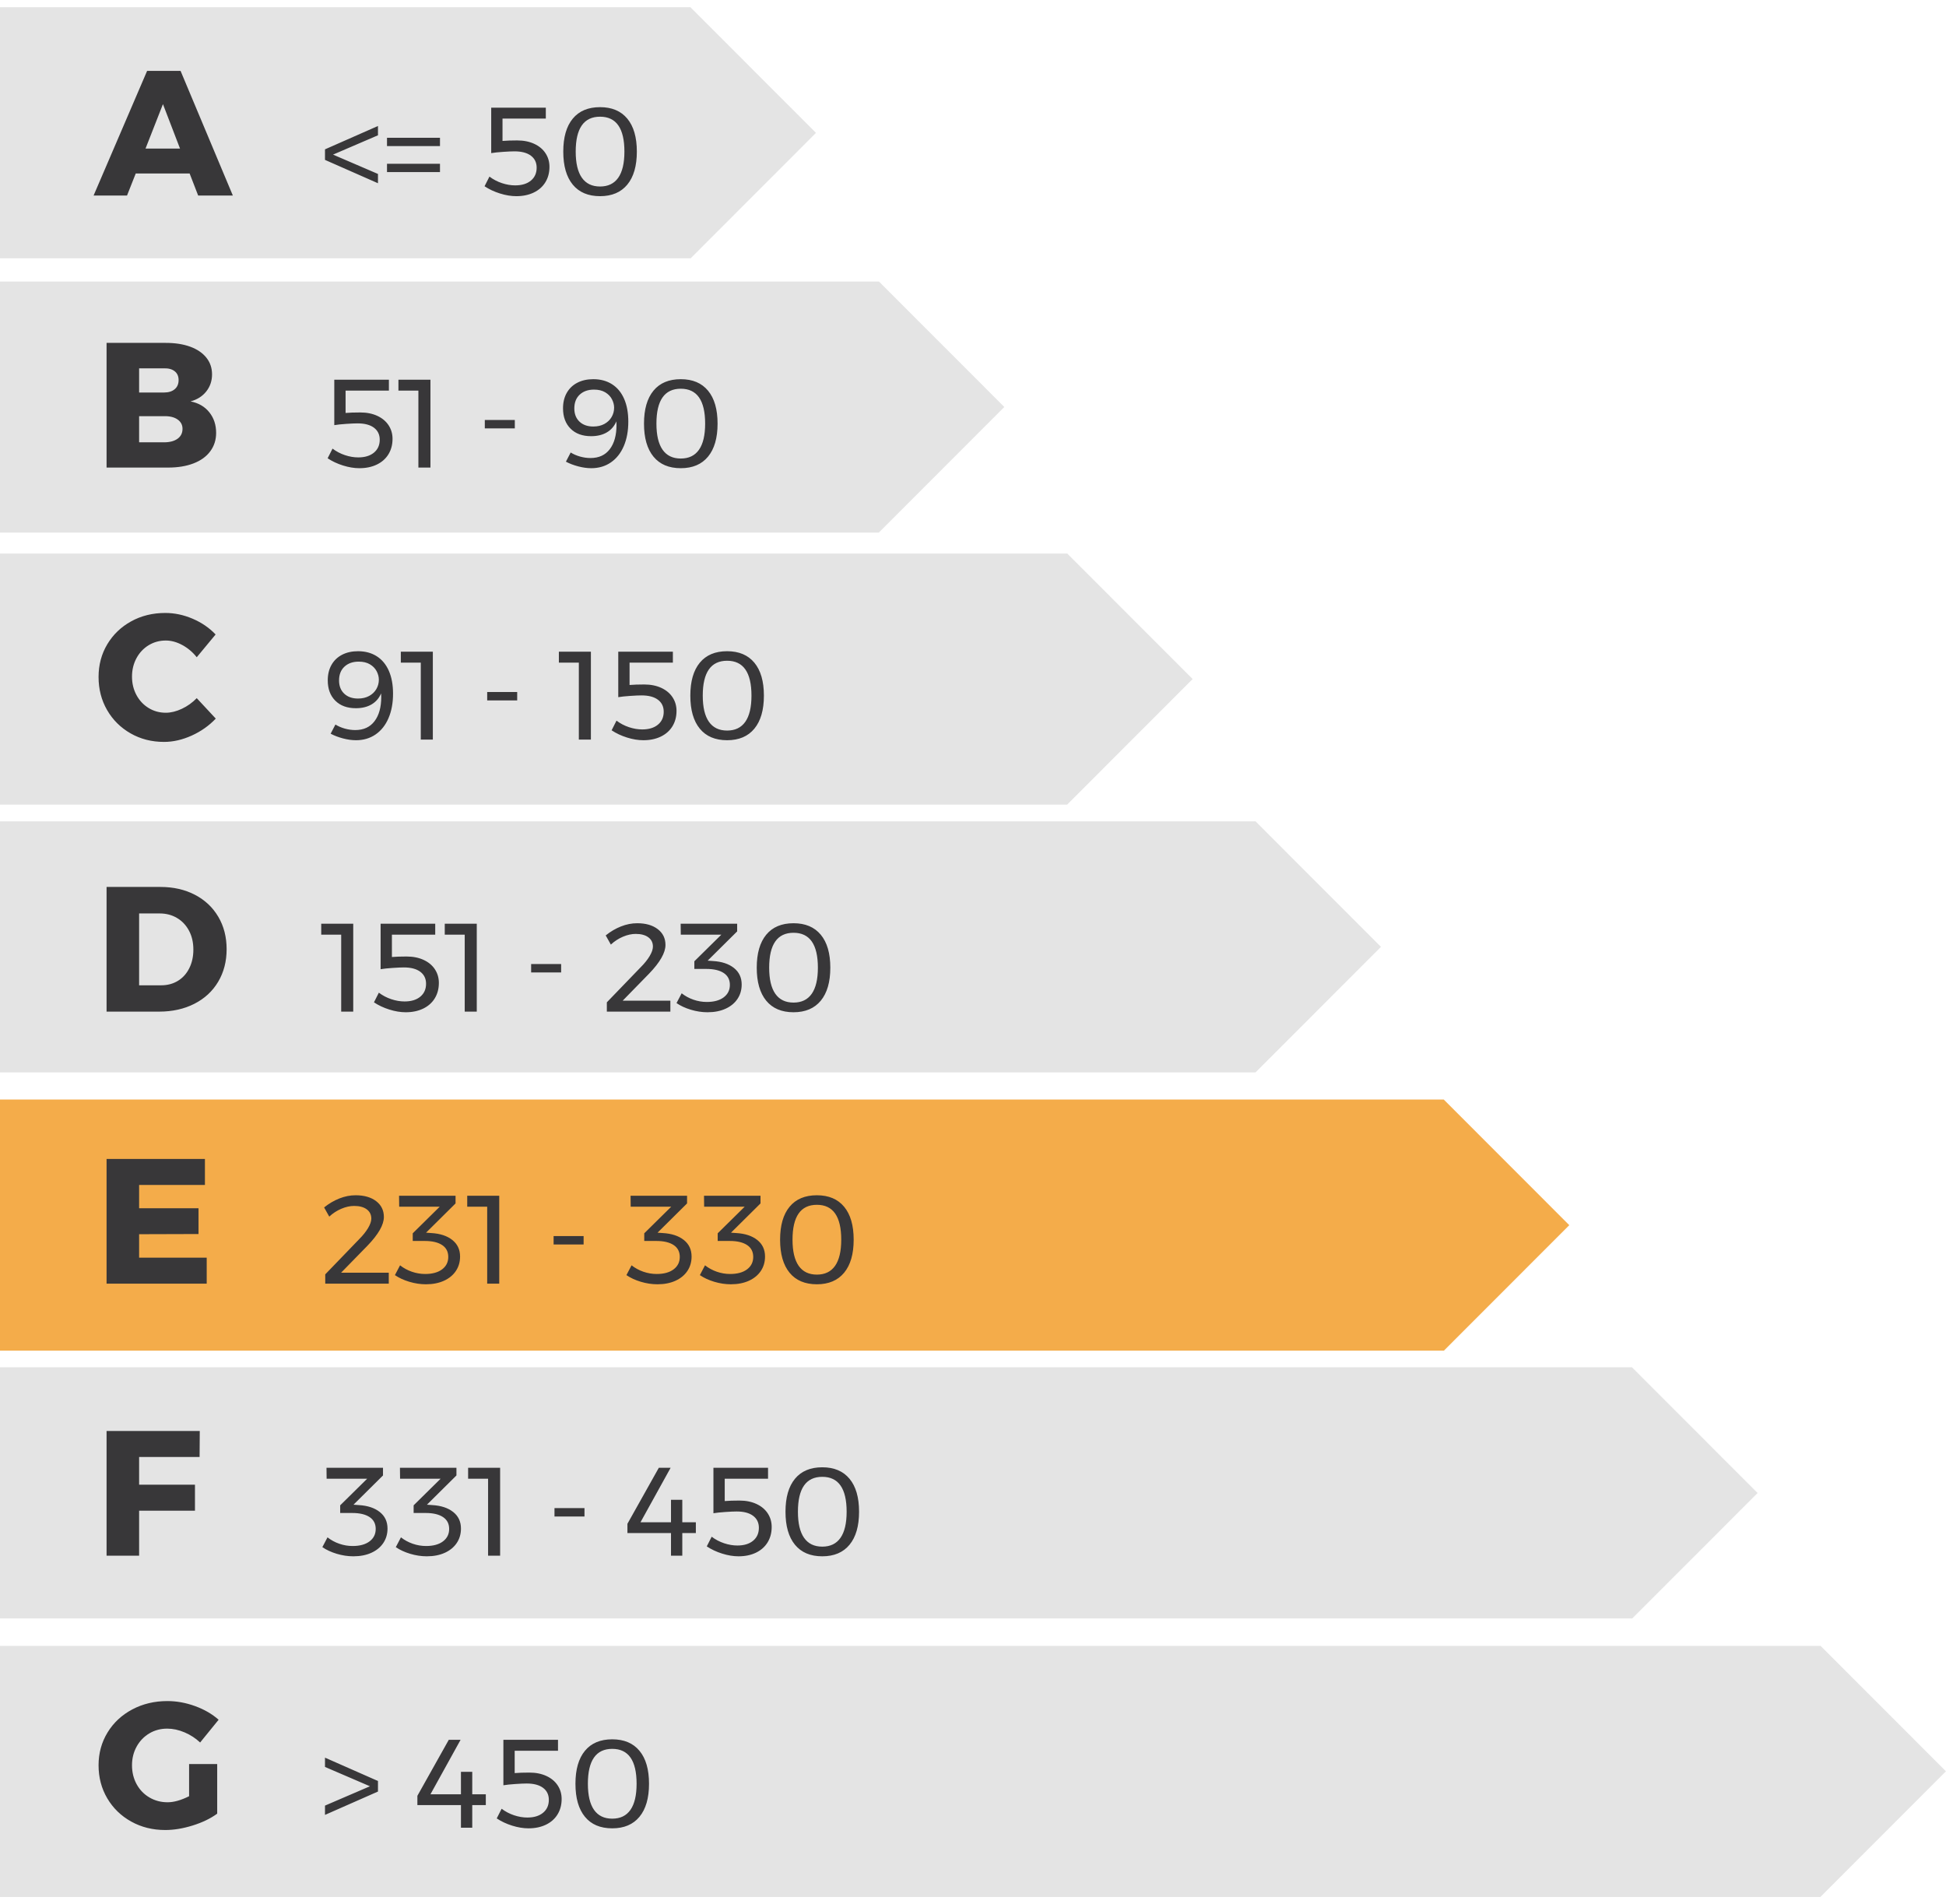
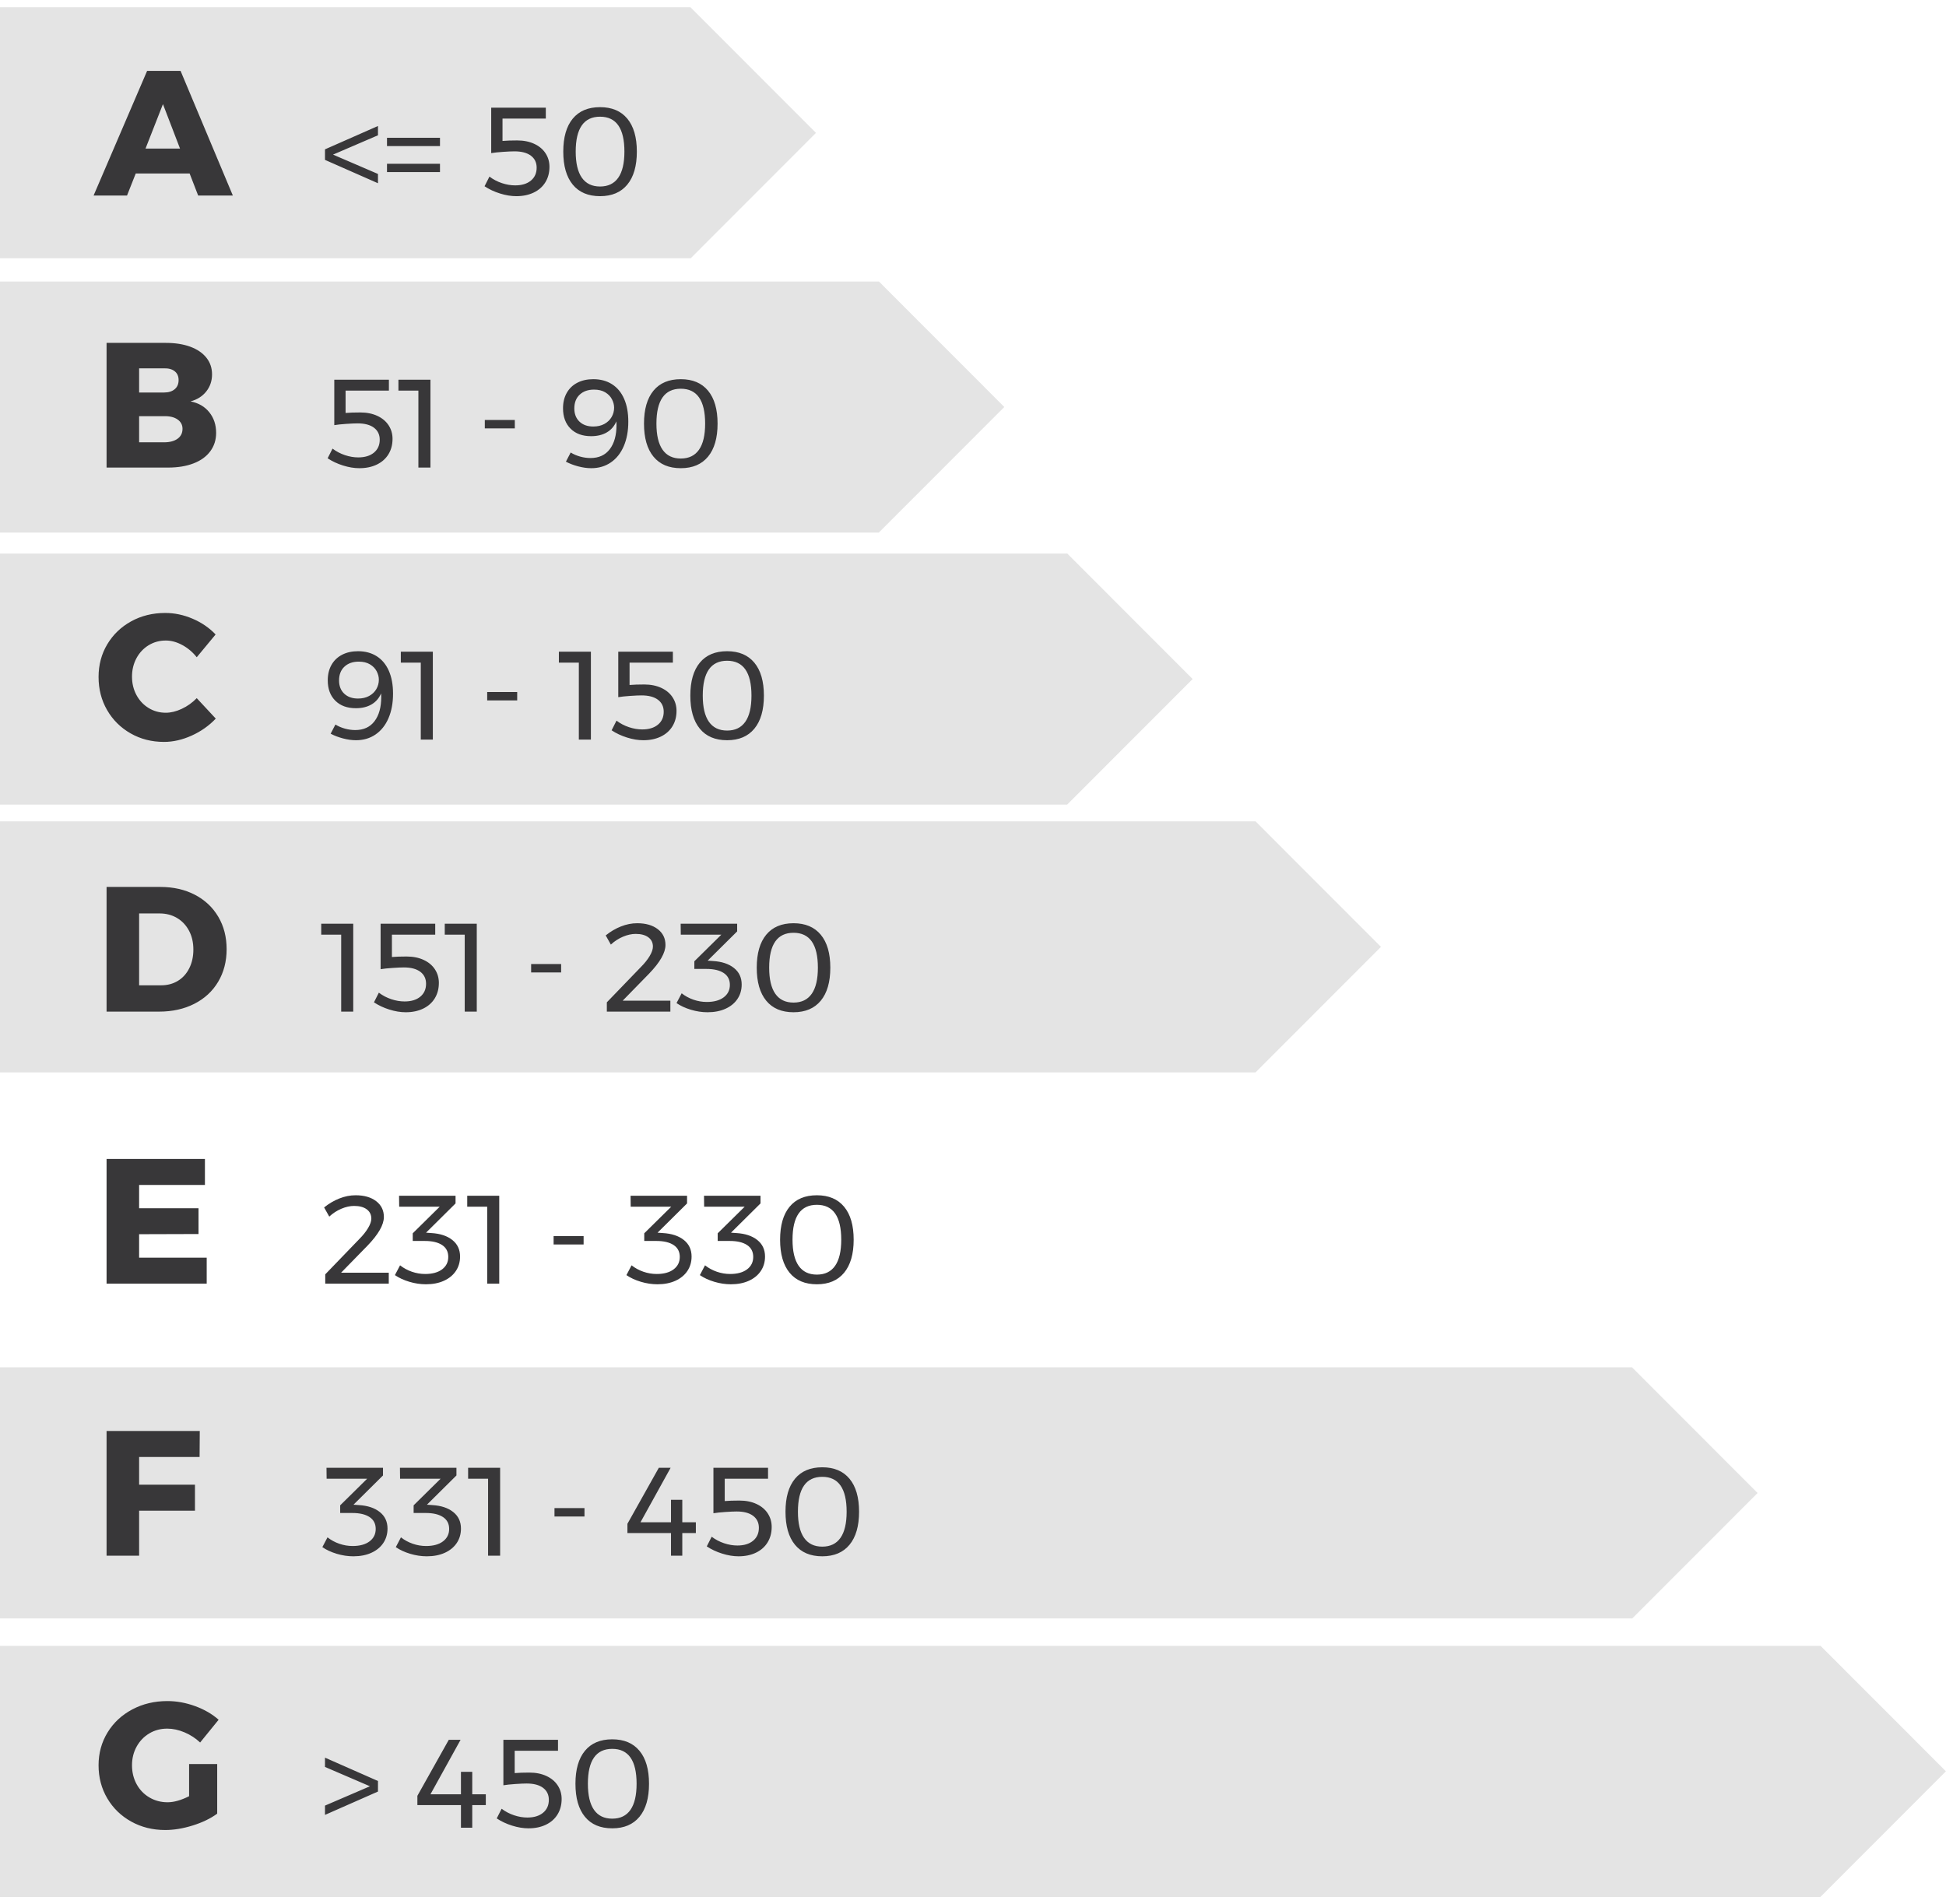
<svg xmlns="http://www.w3.org/2000/svg" width="186px" height="182px">
  <path fill-rule="evenodd" fill="rgb(228, 228, 228)" d="M77.993,12.700 L65.999,24.703 L65.983,24.687 L-0.000,24.687 L-0.000,0.687 L66.000,0.687 L66.000,0.698 L77.993,12.700 Z" />
  <path fill-rule="evenodd" fill="rgb(228, 228, 228)" d="M95.993,38.900 L84.000,50.902 L84.000,50.906 L-0.000,50.906 L-0.000,26.906 L83.990,26.906 L83.999,26.897 L95.993,38.900 Z" />
  <path fill-rule="evenodd" fill="rgb(228, 228, 228)" d="M113.993,64.900 L102.000,76.902 L102.000,76.906 L-0.000,76.906 L-0.000,52.906 L101.990,52.906 L101.999,52.897 L113.993,64.900 Z" />
  <path fill-rule="evenodd" fill="rgb(228, 228, 228)" d="M131.993,90.500 L119.999,102.503 L119.996,102.500 L-0.000,102.500 L-0.000,78.500 L119.996,78.500 L119.999,78.497 L131.993,90.500 Z" />
-   <path fill-rule="evenodd" fill="rgb(244, 172, 74)" d="M149.993,117.100 L137.999,129.103 L137.989,129.094 L-0.000,129.094 L-0.000,105.094 L138.000,105.094 L138.000,105.098 L149.993,117.100 Z" />
  <path fill-rule="evenodd" fill="rgb(228, 228, 228)" d="M167.993,142.700 L155.999,154.703 L155.983,154.687 L-0.000,154.687 L-0.000,130.687 L156.000,130.687 L156.000,130.698 L167.993,142.700 Z" />
  <path fill-rule="evenodd" fill="rgb(228, 228, 228)" d="M185.993,169.300 L174.000,181.302 L174.000,181.312 L-0.000,181.312 L-0.000,157.312 L173.984,157.312 L173.999,157.297 L185.993,169.300 Z" />
  <path fill-rule="evenodd" fill="rgb(56, 55, 57)" d="M81.198,147.646 C80.590,148.382 79.722,148.750 78.594,148.750 C77.458,148.750 76.588,148.382 75.984,147.646 C75.380,146.910 75.078,145.858 75.078,144.490 C75.078,143.122 75.380,142.072 75.984,141.340 C76.588,140.608 77.458,140.242 78.594,140.242 C79.722,140.242 80.590,140.608 81.198,141.340 C81.806,142.072 82.110,143.122 82.110,144.490 C82.110,145.858 81.806,146.910 81.198,147.646 ZM78.594,141.154 C77.042,141.154 76.266,142.266 76.266,144.490 C76.266,145.594 76.462,146.426 76.854,146.986 C77.246,147.546 77.826,147.826 78.594,147.826 C79.362,147.826 79.942,147.546 80.334,146.986 C80.726,146.426 80.922,145.594 80.922,144.490 C80.922,142.266 80.146,141.154 78.594,141.154 ZM80.682,121.646 C80.074,122.382 79.206,122.750 78.078,122.750 C76.942,122.750 76.072,122.382 75.468,121.646 C74.864,120.910 74.562,119.858 74.562,118.490 C74.562,117.122 74.864,116.072 75.468,115.340 C76.072,114.608 76.942,114.242 78.078,114.242 C79.206,114.242 80.074,114.608 80.682,115.340 C81.290,116.072 81.594,117.122 81.594,118.490 C81.594,119.858 81.290,120.910 80.682,121.646 ZM78.078,115.154 C76.526,115.154 75.750,116.266 75.750,118.490 C75.750,119.594 75.946,120.426 76.338,120.986 C76.730,121.546 77.310,121.826 78.078,121.826 C78.846,121.826 79.426,121.546 79.818,120.986 C80.210,120.426 80.406,119.594 80.406,118.490 C80.406,116.266 79.630,115.154 78.078,115.154 ZM78.450,95.646 C77.842,96.382 76.974,96.750 75.846,96.750 C74.710,96.750 73.840,96.382 73.236,95.646 C72.632,94.910 72.330,93.858 72.330,92.490 C72.330,91.122 72.632,90.072 73.236,89.340 C73.840,88.608 74.710,88.242 75.846,88.242 C76.974,88.242 77.842,88.608 78.450,89.340 C79.058,90.072 79.362,91.122 79.362,92.490 C79.362,93.858 79.058,94.910 78.450,95.646 ZM75.846,89.154 C74.294,89.154 73.518,90.266 73.518,92.490 C73.518,93.594 73.714,94.426 74.106,94.986 C74.498,95.546 75.078,95.826 75.846,95.826 C76.614,95.826 77.194,95.546 77.586,94.986 C77.978,94.426 78.174,93.594 78.174,92.490 C78.174,90.266 77.398,89.154 75.846,89.154 ZM72.102,69.646 C71.494,70.382 70.626,70.750 69.498,70.750 C68.362,70.750 67.492,70.382 66.888,69.646 C66.284,68.910 65.982,67.858 65.982,66.490 C65.982,65.122 66.284,64.072 66.888,63.340 C67.492,62.608 68.362,62.242 69.498,62.242 C70.626,62.242 71.494,62.608 72.102,63.340 C72.710,64.072 73.014,65.122 73.014,66.490 C73.014,67.858 72.710,68.910 72.102,69.646 ZM69.498,63.154 C67.946,63.154 67.170,64.266 67.170,66.490 C67.170,67.594 67.366,68.426 67.758,68.986 C68.150,69.546 68.730,69.826 69.498,69.826 C70.266,69.826 70.846,69.546 71.238,68.986 C71.630,68.426 71.826,67.594 71.826,66.490 C71.826,64.266 71.050,63.154 69.498,63.154 ZM67.674,43.646 C67.066,44.382 66.198,44.750 65.070,44.750 C63.934,44.750 63.064,44.382 62.460,43.646 C61.856,42.910 61.554,41.858 61.554,40.490 C61.554,39.122 61.856,38.072 62.460,37.340 C63.064,36.608 63.934,36.242 65.070,36.242 C66.198,36.242 67.066,36.608 67.674,37.340 C68.282,38.072 68.586,39.122 68.586,40.490 C68.586,41.858 68.282,42.910 67.674,43.646 ZM65.070,37.154 C63.518,37.154 62.742,38.266 62.742,40.490 C62.742,41.594 62.938,42.426 63.330,42.986 C63.722,43.546 64.302,43.826 65.070,43.826 C65.838,43.826 66.418,43.546 66.810,42.986 C67.202,42.426 67.398,41.594 67.398,40.490 C67.398,38.266 66.622,37.154 65.070,37.154 ZM59.958,17.646 C59.350,18.382 58.482,18.750 57.354,18.750 C56.218,18.750 55.348,18.382 54.744,17.646 C54.140,16.910 53.838,15.858 53.838,14.490 C53.838,13.122 54.140,12.072 54.744,11.340 C55.348,10.608 56.218,10.242 57.354,10.242 C58.482,10.242 59.350,10.608 59.958,11.340 C60.566,12.072 60.870,13.122 60.870,14.490 C60.870,15.858 60.566,16.910 59.958,17.646 ZM57.354,11.154 C55.802,11.154 55.026,12.266 55.026,14.490 C55.026,15.594 55.222,16.426 55.614,16.986 C56.006,17.546 56.586,17.826 57.354,17.826 C58.122,17.826 58.702,17.546 59.094,16.986 C59.486,16.426 59.682,15.594 59.682,14.490 C59.682,12.266 58.906,11.154 57.354,11.154 ZM55.188,36.578 C55.624,36.354 56.130,36.242 56.706,36.242 C57.394,36.242 57.990,36.402 58.494,36.722 C58.998,37.042 59.384,37.506 59.652,38.114 C59.920,38.722 60.054,39.450 60.054,40.298 C60.054,41.186 59.910,41.966 59.622,42.638 C59.334,43.310 58.922,43.830 58.386,44.198 C57.850,44.566 57.226,44.750 56.514,44.750 C56.122,44.750 55.706,44.692 55.266,44.576 C54.826,44.460 54.434,44.310 54.090,44.126 L54.546,43.250 C54.818,43.418 55.120,43.548 55.452,43.640 C55.784,43.732 56.114,43.778 56.442,43.778 C57.242,43.778 57.856,43.496 58.284,42.932 C58.712,42.368 58.926,41.598 58.926,40.622 C58.926,40.470 58.922,40.354 58.914,40.274 C58.714,40.738 58.408,41.090 57.996,41.330 C57.584,41.570 57.086,41.690 56.502,41.690 C55.670,41.690 55.014,41.450 54.534,40.970 C54.054,40.490 53.814,39.842 53.814,39.026 C53.814,38.458 53.934,37.964 54.174,37.544 C54.414,37.124 54.752,36.802 55.188,36.578 ZM55.386,40.298 C55.714,40.610 56.154,40.766 56.706,40.766 C57.114,40.766 57.468,40.684 57.768,40.520 C58.068,40.356 58.298,40.136 58.458,39.860 C58.618,39.584 58.698,39.286 58.698,38.966 C58.698,38.694 58.628,38.424 58.488,38.156 C58.348,37.888 58.134,37.668 57.846,37.496 C57.558,37.324 57.202,37.238 56.778,37.238 C56.210,37.238 55.754,37.398 55.410,37.718 C55.066,38.038 54.894,38.478 54.894,39.038 C54.894,39.566 55.058,39.986 55.386,40.298 ZM56.478,70.690 L55.326,70.690 L55.326,63.334 L53.418,63.334 L53.418,62.290 L56.478,62.290 L56.478,70.690 ZM51.018,18.402 C50.538,18.634 49.982,18.750 49.350,18.750 C48.854,18.750 48.332,18.664 47.784,18.492 C47.236,18.320 46.746,18.090 46.314,17.802 L46.782,16.878 C47.142,17.150 47.538,17.358 47.970,17.502 C48.402,17.646 48.826,17.718 49.242,17.718 C49.874,17.718 50.374,17.566 50.742,17.262 C51.110,16.958 51.294,16.546 51.294,16.026 C51.294,15.538 51.110,15.156 50.742,14.880 C50.374,14.604 49.850,14.466 49.170,14.466 C48.922,14.466 48.562,14.482 48.090,14.514 C47.618,14.546 47.238,14.586 46.950,14.634 L46.950,10.290 L52.170,10.290 L52.170,11.334 L48.030,11.334 L48.030,13.470 C48.406,13.438 48.874,13.422 49.434,13.422 C50.050,13.422 50.592,13.530 51.060,13.746 C51.528,13.962 51.888,14.262 52.140,14.646 C52.392,15.030 52.518,15.462 52.518,15.942 C52.518,16.502 52.388,16.994 52.128,17.418 C51.868,17.842 51.498,18.170 51.018,18.402 ZM44.418,89.334 L42.510,89.334 L42.510,88.290 L45.570,88.290 L45.570,96.690 L44.418,96.690 L44.418,89.334 ZM36.990,15.654 L42.054,15.654 L42.054,16.446 L36.990,16.446 L36.990,15.654 ZM36.990,13.170 L42.054,13.170 L42.054,13.962 L36.990,13.962 L36.990,13.170 ZM31.063,14.274 L36.127,12.042 L36.127,12.930 L31.831,14.778 L36.127,16.626 L36.127,17.514 L31.063,15.282 L31.063,14.274 ZM33.763,96.690 L32.611,96.690 L32.611,89.334 L30.703,89.334 L30.703,88.290 L33.763,88.290 L33.763,96.690 ZM18.125,16.582 L12.974,16.582 L12.141,18.690 L8.945,18.690 L14.062,6.773 L17.258,6.773 L22.256,18.690 L18.941,18.690 L18.125,16.582 ZM15.575,9.952 L13.909,14.202 L17.207,14.202 L15.575,9.952 ZM10.254,61.578 C10.810,60.649 11.572,59.918 12.541,59.385 C13.510,58.852 14.595,58.586 15.796,58.586 C16.680,58.586 17.553,58.770 18.414,59.138 C19.276,59.507 20.007,60.008 20.607,60.643 L18.805,62.819 C18.420,62.332 17.961,61.943 17.428,61.654 C16.896,61.365 16.369,61.221 15.847,61.221 C15.247,61.221 14.700,61.371 14.207,61.671 C13.714,61.972 13.326,62.385 13.042,62.912 C12.759,63.439 12.617,64.026 12.617,64.672 C12.617,65.318 12.759,65.904 13.042,66.431 C13.326,66.958 13.714,67.372 14.207,67.672 C14.700,67.973 15.247,68.123 15.847,68.123 C16.335,68.123 16.845,67.998 17.377,67.749 C17.910,67.500 18.386,67.160 18.805,66.729 L20.624,68.684 C19.978,69.364 19.211,69.905 18.321,70.307 C17.431,70.709 16.550,70.911 15.677,70.911 C14.499,70.911 13.433,70.639 12.481,70.095 C11.529,69.551 10.781,68.809 10.237,67.868 C9.693,66.927 9.421,65.873 9.421,64.706 C9.421,63.550 9.699,62.507 10.254,61.578 ZM10.280,165.586 C10.852,164.651 11.640,163.918 12.643,163.385 C13.646,162.852 14.765,162.586 16.000,162.586 C16.884,162.586 17.768,162.747 18.652,163.070 C19.536,163.393 20.284,163.827 20.896,164.371 L19.128,166.547 C18.698,166.139 18.202,165.816 17.641,165.578 C17.080,165.340 16.527,165.221 15.983,165.221 C15.349,165.221 14.776,165.374 14.266,165.680 C13.756,165.986 13.354,166.405 13.059,166.938 C12.765,167.471 12.617,168.066 12.617,168.723 C12.617,169.392 12.765,169.995 13.059,170.533 C13.354,171.072 13.762,171.494 14.283,171.800 C14.805,172.106 15.383,172.259 16.017,172.259 C16.618,172.259 17.304,172.066 18.074,171.681 L18.074,168.604 L20.760,168.604 L20.760,173.347 C20.126,173.812 19.347,174.188 18.423,174.477 C17.499,174.766 16.624,174.911 15.796,174.911 C14.595,174.911 13.510,174.642 12.541,174.103 C11.572,173.565 10.810,172.826 10.254,171.885 C9.699,170.944 9.421,169.890 9.421,168.723 C9.421,167.567 9.708,166.521 10.280,165.586 ZM10.186,110.773 L19.587,110.773 L19.587,113.255 L13.297,113.255 L13.297,115.482 L18.975,115.482 L18.975,117.947 L13.297,117.964 L13.297,120.208 L19.757,120.208 L19.757,122.690 L10.186,122.690 L10.186,110.773 ZM10.186,148.690 L10.186,136.773 L19.094,136.773 L19.077,139.255 L13.297,139.255 L13.297,141.907 L18.635,141.907 L18.635,144.389 L13.297,144.389 L13.297,148.690 L10.186,148.690 ZM20.658,41.375 C20.658,42.044 20.471,42.630 20.097,43.134 C19.723,43.639 19.191,44.024 18.499,44.290 C17.808,44.557 16.998,44.690 16.068,44.690 L10.186,44.690 L10.186,32.773 L15.847,32.773 C16.743,32.773 17.522,32.895 18.185,33.138 C18.848,33.382 19.361,33.731 19.723,34.184 C20.086,34.637 20.267,35.170 20.267,35.782 C20.267,36.405 20.083,36.949 19.715,37.414 C19.347,37.879 18.845,38.196 18.210,38.366 C18.970,38.513 19.568,38.859 20.004,39.403 C20.440,39.947 20.658,40.604 20.658,41.375 ZM16.697,35.484 C16.448,35.286 16.108,35.193 15.677,35.204 L13.297,35.204 L13.297,37.516 L15.677,37.516 C16.108,37.516 16.448,37.411 16.697,37.201 C16.947,36.992 17.071,36.700 17.071,36.326 C17.071,35.963 16.947,35.683 16.697,35.484 ZM16.969,40.091 C16.652,39.870 16.221,39.766 15.677,39.777 L13.297,39.777 L13.297,42.276 L15.677,42.276 C16.221,42.276 16.652,42.163 16.969,41.936 C17.287,41.709 17.445,41.392 17.445,40.984 C17.445,40.610 17.287,40.312 16.969,40.091 ZM18.576,95.942 C17.596,96.441 16.471,96.690 15.201,96.690 L10.186,96.690 L10.186,84.773 L15.320,84.773 C16.567,84.773 17.669,85.022 18.627,85.521 C19.585,86.020 20.330,86.719 20.862,87.620 C21.395,88.521 21.661,89.556 21.661,90.723 C21.661,91.890 21.392,92.927 20.854,93.834 C20.316,94.741 19.556,95.443 18.576,95.942 ZM18.066,88.955 C17.788,88.434 17.406,88.028 16.918,87.739 C16.431,87.450 15.876,87.306 15.252,87.306 L13.297,87.306 L13.297,94.174 L15.405,94.174 C16.006,94.174 16.539,94.032 17.003,93.749 C17.468,93.466 17.831,93.063 18.091,92.542 C18.352,92.021 18.482,91.426 18.482,90.757 C18.482,90.077 18.344,89.476 18.066,88.955 ZM32.431,147.550 C32.847,147.694 33.271,147.766 33.703,147.766 C34.391,147.766 34.931,147.618 35.323,147.322 C35.715,147.026 35.911,146.630 35.911,146.134 C35.911,145.638 35.715,145.260 35.323,145.000 C34.931,144.740 34.379,144.610 33.667,144.610 L32.515,144.610 L32.515,143.878 L35.095,141.334 L31.219,141.334 L31.207,140.290 L36.607,140.290 L36.607,141.022 L33.787,143.818 L34.291,143.854 C35.131,143.902 35.799,144.122 36.295,144.514 C36.791,144.906 37.039,145.434 37.039,146.098 C37.039,146.618 36.905,147.078 36.637,147.478 C36.369,147.878 35.989,148.190 35.497,148.414 C35.005,148.638 34.431,148.750 33.775,148.750 C33.247,148.750 32.717,148.670 32.185,148.510 C31.653,148.350 31.195,148.138 30.811,147.874 L31.303,146.938 C31.639,147.202 32.015,147.406 32.431,147.550 ZM36.127,171.234 L31.063,173.466 L31.063,172.578 L35.359,170.730 L31.063,168.882 L31.063,167.994 L36.127,170.226 L36.127,171.234 ZM31.087,121.802 L34.339,118.430 C34.690,118.078 34.970,117.728 35.179,117.380 C35.386,117.032 35.491,116.730 35.491,116.474 C35.491,116.098 35.344,115.802 35.053,115.586 C34.760,115.370 34.358,115.262 33.847,115.262 C33.454,115.262 33.046,115.352 32.623,115.532 C32.198,115.712 31.814,115.962 31.471,116.282 L30.979,115.406 C31.435,115.038 31.921,114.752 32.437,114.548 C32.953,114.344 33.470,114.242 33.991,114.242 C34.807,114.242 35.461,114.430 35.953,114.806 C36.445,115.182 36.691,115.686 36.691,116.318 C36.691,117.062 36.170,117.974 35.131,119.054 L32.599,121.646 L37.159,121.646 L37.159,122.690 L31.087,122.690 L31.087,121.802 ZM37.135,68.638 C36.847,69.310 36.435,69.830 35.899,70.198 C35.363,70.566 34.739,70.750 34.027,70.750 C33.635,70.750 33.219,70.692 32.779,70.576 C32.339,70.460 31.947,70.310 31.603,70.126 L32.059,69.250 C32.331,69.418 32.633,69.548 32.965,69.640 C33.297,69.732 33.627,69.778 33.955,69.778 C34.755,69.778 35.369,69.496 35.797,68.932 C36.225,68.368 36.439,67.598 36.439,66.622 C36.439,66.470 36.435,66.354 36.427,66.274 C36.227,66.738 35.921,67.090 35.509,67.330 C35.097,67.570 34.599,67.690 34.015,67.690 C33.183,67.690 32.527,67.450 32.047,66.970 C31.567,66.490 31.327,65.842 31.327,65.026 C31.327,64.458 31.447,63.964 31.687,63.544 C31.927,63.124 32.265,62.802 32.701,62.578 C33.137,62.354 33.643,62.242 34.219,62.242 C34.907,62.242 35.503,62.402 36.007,62.722 C36.511,63.042 36.897,63.506 37.165,64.114 C37.433,64.722 37.567,65.450 37.567,66.298 C37.567,67.186 37.423,67.966 37.135,68.638 ZM36.001,64.156 C35.861,63.888 35.647,63.668 35.359,63.496 C35.071,63.324 34.715,63.238 34.291,63.238 C33.723,63.238 33.267,63.398 32.923,63.718 C32.579,64.038 32.407,64.478 32.407,65.038 C32.407,65.566 32.571,65.986 32.899,66.298 C33.227,66.610 33.667,66.766 34.219,66.766 C34.627,66.766 34.981,66.684 35.281,66.520 C35.581,66.356 35.811,66.136 35.971,65.860 C36.131,65.584 36.211,65.286 36.211,64.966 C36.211,64.694 36.141,64.424 36.001,64.156 ZM34.435,39.422 C35.051,39.422 35.593,39.530 36.061,39.746 C36.529,39.962 36.889,40.262 37.141,40.646 C37.393,41.030 37.519,41.462 37.519,41.942 C37.519,42.502 37.388,42.994 37.129,43.418 C36.869,43.842 36.499,44.170 36.019,44.402 C35.539,44.634 34.982,44.750 34.351,44.750 C33.854,44.750 33.332,44.664 32.785,44.492 C32.237,44.320 31.747,44.090 31.315,43.802 L31.783,42.878 C32.143,43.150 32.539,43.358 32.971,43.502 C33.403,43.646 33.827,43.718 34.243,43.718 C34.874,43.718 35.375,43.566 35.743,43.262 C36.110,42.958 36.295,42.546 36.295,42.026 C36.295,41.538 36.110,41.156 35.743,40.880 C35.375,40.604 34.850,40.466 34.171,40.466 C33.923,40.466 33.563,40.482 33.091,40.514 C32.618,40.546 32.239,40.586 31.951,40.634 L31.951,36.290 L37.171,36.290 L37.171,37.334 L33.031,37.334 L33.031,39.470 C33.407,39.438 33.875,39.422 34.435,39.422 ZM38.082,37.334 L38.082,36.290 L41.142,36.290 L41.142,44.690 L39.990,44.690 L39.990,37.334 L38.082,37.334 ZM41.371,70.690 L40.219,70.690 L40.219,63.334 L38.311,63.334 L38.311,62.290 L41.371,62.290 L41.371,70.690 ZM36.211,94.878 C36.571,95.150 36.967,95.358 37.399,95.502 C37.831,95.646 38.255,95.718 38.671,95.718 C39.302,95.718 39.803,95.566 40.171,95.262 C40.538,94.958 40.723,94.546 40.723,94.026 C40.723,93.538 40.538,93.156 40.171,92.880 C39.803,92.604 39.278,92.466 38.599,92.466 C38.351,92.466 37.991,92.482 37.519,92.514 C37.046,92.546 36.667,92.586 36.379,92.634 L36.379,88.290 L41.599,88.290 L41.599,89.334 L37.459,89.334 L37.459,91.470 C37.835,91.438 38.303,91.422 38.863,91.422 C39.479,91.422 40.021,91.530 40.489,91.746 C40.957,91.962 41.317,92.262 41.569,92.646 C41.821,93.030 41.947,93.462 41.947,93.942 C41.947,94.502 41.816,94.994 41.557,95.418 C41.297,95.842 40.927,96.170 40.447,96.402 C39.967,96.634 39.410,96.750 38.779,96.750 C38.282,96.750 37.760,96.664 37.213,96.492 C36.665,96.320 36.175,96.090 35.743,95.802 L36.211,94.878 ZM39.366,121.550 C39.782,121.694 40.206,121.766 40.638,121.766 C41.326,121.766 41.866,121.618 42.258,121.322 C42.650,121.026 42.846,120.630 42.846,120.134 C42.846,119.638 42.650,119.260 42.258,119.000 C41.866,118.740 41.314,118.610 40.602,118.610 L39.450,118.610 L39.450,117.878 L42.030,115.334 L38.154,115.334 L38.142,114.290 L43.542,114.290 L43.542,115.022 L40.722,117.818 L41.226,117.854 C42.066,117.902 42.734,118.122 43.230,118.514 C43.726,118.906 43.974,119.434 43.974,120.098 C43.974,120.618 43.840,121.078 43.572,121.478 C43.304,121.878 42.924,122.190 42.432,122.414 C41.940,122.638 41.366,122.750 40.710,122.750 C40.182,122.750 39.652,122.670 39.120,122.510 C38.588,122.350 38.130,122.138 37.746,121.874 L38.238,120.938 C38.574,121.202 38.950,121.406 39.366,121.550 ZM39.451,147.550 C39.866,147.694 40.291,147.766 40.723,147.766 C41.411,147.766 41.951,147.618 42.343,147.322 C42.734,147.026 42.931,146.630 42.931,146.134 C42.931,145.638 42.734,145.260 42.343,145.000 C41.951,144.740 41.399,144.610 40.687,144.610 L39.535,144.610 L39.535,143.878 L42.115,141.334 L38.239,141.334 L38.227,140.290 L43.627,140.290 L43.627,141.022 L40.807,143.818 L41.311,143.854 C42.151,143.902 42.818,144.122 43.315,144.514 C43.811,144.906 44.059,145.434 44.059,146.098 C44.059,146.618 43.925,147.078 43.657,147.478 C43.388,147.878 43.009,148.190 42.517,148.414 C42.025,148.638 41.450,148.750 40.795,148.750 C40.267,148.750 39.737,148.670 39.205,148.510 C38.672,148.350 38.215,148.138 37.831,147.874 L38.323,146.938 C38.659,147.202 39.035,147.406 39.451,147.550 ZM44.022,166.290 L41.142,171.498 L44.058,171.498 L44.058,169.350 L45.138,169.350 L45.138,171.498 L46.434,171.498 L46.434,172.530 L45.138,172.530 L45.138,174.690 L44.058,174.690 L44.058,172.530 L39.894,172.530 L39.894,171.642 L42.894,166.290 L44.022,166.290 ZM44.743,140.290 L47.803,140.290 L47.803,148.690 L46.651,148.690 L46.651,141.334 L44.743,141.334 L44.743,140.290 ZM49.434,66.946 L46.566,66.946 L46.566,66.142 L49.434,66.142 L49.434,66.946 ZM47.718,122.690 L46.566,122.690 L46.566,115.334 L44.658,115.334 L44.658,114.290 L47.718,114.290 L47.718,122.690 ZM49.206,40.946 L46.338,40.946 L46.338,40.142 L49.206,40.142 L49.206,40.946 ZM49.134,173.502 C49.566,173.646 49.990,173.718 50.406,173.718 C51.038,173.718 51.538,173.566 51.906,173.262 C52.274,172.958 52.458,172.546 52.458,172.026 C52.458,171.538 52.274,171.156 51.906,170.880 C51.538,170.604 51.014,170.466 50.334,170.466 C50.086,170.466 49.726,170.482 49.254,170.514 C48.782,170.546 48.402,170.586 48.114,170.634 L48.114,166.290 L53.334,166.290 L53.334,167.334 L49.194,167.334 L49.194,169.470 C49.570,169.438 50.038,169.422 50.598,169.422 C51.214,169.422 51.756,169.530 52.224,169.746 C52.692,169.962 53.052,170.262 53.304,170.646 C53.556,171.030 53.682,171.462 53.682,171.942 C53.682,172.502 53.552,172.994 53.292,173.418 C53.032,173.842 52.662,174.170 52.182,174.402 C51.702,174.634 51.146,174.750 50.514,174.750 C50.018,174.750 49.496,174.664 48.948,174.492 C48.400,174.320 47.910,174.090 47.478,173.802 L47.946,172.878 C48.306,173.150 48.702,173.358 49.134,173.502 ZM55.866,144.946 L52.998,144.946 L52.998,144.142 L55.866,144.142 L55.866,144.946 ZM50.766,92.142 L53.634,92.142 L53.634,92.946 L50.766,92.946 L50.766,92.142 ZM55.782,118.946 L52.914,118.946 L52.914,118.142 L55.782,118.142 L55.782,118.946 ZM55.908,167.340 C56.512,166.608 57.382,166.242 58.518,166.242 C59.646,166.242 60.514,166.608 61.122,167.340 C61.730,168.072 62.034,169.122 62.034,170.490 C62.034,171.858 61.730,172.910 61.122,173.646 C60.514,174.382 59.646,174.750 58.518,174.750 C57.382,174.750 56.512,174.382 55.908,173.646 C55.304,172.910 55.002,171.858 55.002,170.490 C55.002,169.122 55.304,168.072 55.908,167.340 ZM56.778,172.986 C57.170,173.546 57.750,173.826 58.518,173.826 C59.286,173.826 59.866,173.546 60.258,172.986 C60.650,172.426 60.846,171.594 60.846,170.490 C60.846,168.266 60.070,167.154 58.518,167.154 C56.966,167.154 56.190,168.266 56.190,170.490 C56.190,171.594 56.386,172.426 56.778,172.986 ZM59.970,145.642 L62.970,140.290 L64.098,140.290 L61.218,145.498 L64.134,145.498 L64.134,143.350 L65.214,143.350 L65.214,145.498 L66.510,145.498 L66.510,146.530 L65.214,146.530 L65.214,148.690 L64.134,148.690 L64.134,146.530 L59.970,146.530 L59.970,145.642 ZM65.358,118.514 C65.854,118.906 66.102,119.434 66.102,120.098 C66.102,120.618 65.968,121.078 65.700,121.478 C65.432,121.878 65.052,122.190 64.560,122.414 C64.068,122.638 63.494,122.750 62.838,122.750 C62.310,122.750 61.780,122.670 61.248,122.510 C60.716,122.350 60.258,122.138 59.874,121.874 L60.366,120.938 C60.702,121.202 61.078,121.406 61.494,121.550 C61.910,121.694 62.334,121.766 62.766,121.766 C63.454,121.766 63.994,121.618 64.386,121.322 C64.778,121.026 64.974,120.630 64.974,120.134 C64.974,119.638 64.778,119.260 64.386,119.000 C63.994,118.740 63.442,118.610 62.730,118.610 L61.578,118.610 L61.578,117.878 L64.158,115.334 L60.282,115.334 L60.270,114.290 L65.670,114.290 L65.670,115.022 L62.850,117.818 L63.354,117.854 C64.194,117.902 64.862,118.122 65.358,118.514 ZM61.968,89.586 C61.676,89.370 61.274,89.262 60.762,89.262 C60.370,89.262 59.962,89.352 59.538,89.532 C59.114,89.712 58.730,89.962 58.386,90.282 L57.894,89.406 C58.350,89.038 58.836,88.752 59.352,88.548 C59.868,88.344 60.386,88.242 60.906,88.242 C61.722,88.242 62.376,88.430 62.868,88.806 C63.360,89.182 63.606,89.686 63.606,90.318 C63.606,91.062 63.086,91.974 62.046,93.054 L59.514,95.646 L64.074,95.646 L64.074,96.690 L58.002,96.690 L58.002,95.802 L61.254,92.430 C61.606,92.078 61.886,91.728 62.094,91.380 C62.302,91.032 62.406,90.730 62.406,90.474 C62.406,90.098 62.260,89.802 61.968,89.586 ZM61.578,65.422 C62.194,65.422 62.736,65.530 63.204,65.746 C63.672,65.962 64.032,66.262 64.284,66.646 C64.536,67.030 64.662,67.462 64.662,67.942 C64.662,68.502 64.532,68.994 64.272,69.418 C64.012,69.842 63.642,70.170 63.162,70.402 C62.682,70.634 62.126,70.750 61.494,70.750 C60.998,70.750 60.476,70.664 59.928,70.492 C59.380,70.320 58.890,70.090 58.458,69.802 L58.926,68.878 C59.286,69.150 59.682,69.358 60.114,69.502 C60.546,69.646 60.970,69.718 61.386,69.718 C62.018,69.718 62.518,69.566 62.886,69.262 C63.254,68.958 63.438,68.546 63.438,68.026 C63.438,67.538 63.254,67.156 62.886,66.880 C62.518,66.604 61.994,66.466 61.314,66.466 C61.066,66.466 60.706,66.482 60.234,66.514 C59.762,66.546 59.382,66.586 59.094,66.634 L59.094,62.290 L64.314,62.290 L64.314,63.334 L60.174,63.334 L60.174,65.470 C60.550,65.438 61.018,65.422 61.578,65.422 ZM70.146,92.514 C70.642,92.906 70.890,93.434 70.890,94.098 C70.890,94.618 70.756,95.078 70.488,95.478 C70.220,95.878 69.840,96.190 69.348,96.414 C68.856,96.638 68.282,96.750 67.626,96.750 C67.098,96.750 66.568,96.670 66.036,96.510 C65.504,96.350 65.046,96.138 64.662,95.874 L65.154,94.938 C65.490,95.202 65.866,95.406 66.282,95.550 C66.698,95.694 67.122,95.766 67.554,95.766 C68.242,95.766 68.782,95.618 69.174,95.322 C69.566,95.026 69.762,94.630 69.762,94.134 C69.762,93.638 69.566,93.260 69.174,93.000 C68.782,92.740 68.230,92.610 67.518,92.610 L66.366,92.610 L66.366,91.878 L68.946,89.334 L65.070,89.334 L65.058,88.290 L70.458,88.290 L70.458,89.022 L67.638,91.818 L68.142,91.854 C68.982,91.902 69.650,92.122 70.146,92.514 ZM68.514,121.550 C68.930,121.694 69.354,121.766 69.786,121.766 C70.474,121.766 71.014,121.618 71.406,121.322 C71.798,121.026 71.994,120.630 71.994,120.134 C71.994,119.638 71.798,119.260 71.406,119.000 C71.014,118.740 70.462,118.610 69.750,118.610 L68.598,118.610 L68.598,117.878 L71.178,115.334 L67.302,115.334 L67.290,114.290 L72.690,114.290 L72.690,115.022 L69.870,117.818 L70.374,117.854 C71.214,117.902 71.882,118.122 72.378,118.514 C72.874,118.906 73.122,119.434 73.122,120.098 C73.122,120.618 72.988,121.078 72.720,121.478 C72.452,121.878 72.072,122.190 71.580,122.414 C71.088,122.638 70.514,122.750 69.858,122.750 C69.330,122.750 68.800,122.670 68.268,122.510 C67.736,122.350 67.278,122.138 66.894,121.874 L67.386,120.938 C67.722,121.202 68.098,121.406 68.514,121.550 ZM69.210,147.502 C69.642,147.646 70.066,147.718 70.482,147.718 C71.114,147.718 71.614,147.566 71.982,147.262 C72.350,146.958 72.534,146.546 72.534,146.026 C72.534,145.538 72.350,145.156 71.982,144.880 C71.614,144.604 71.090,144.466 70.410,144.466 C70.162,144.466 69.802,144.482 69.330,144.514 C68.858,144.546 68.478,144.586 68.190,144.634 L68.190,140.290 L73.410,140.290 L73.410,141.334 L69.270,141.334 L69.270,143.470 C69.646,143.438 70.114,143.422 70.674,143.422 C71.290,143.422 71.832,143.530 72.300,143.746 C72.768,143.962 73.128,144.262 73.380,144.646 C73.632,145.030 73.758,145.462 73.758,145.942 C73.758,146.502 73.628,146.994 73.368,147.418 C73.108,147.842 72.738,148.170 72.258,148.402 C71.778,148.634 71.222,148.750 70.590,148.750 C70.094,148.750 69.572,148.664 69.024,148.492 C68.476,148.320 67.986,148.090 67.554,147.802 L68.022,146.878 C68.382,147.150 68.778,147.358 69.210,147.502 Z" />
</svg>